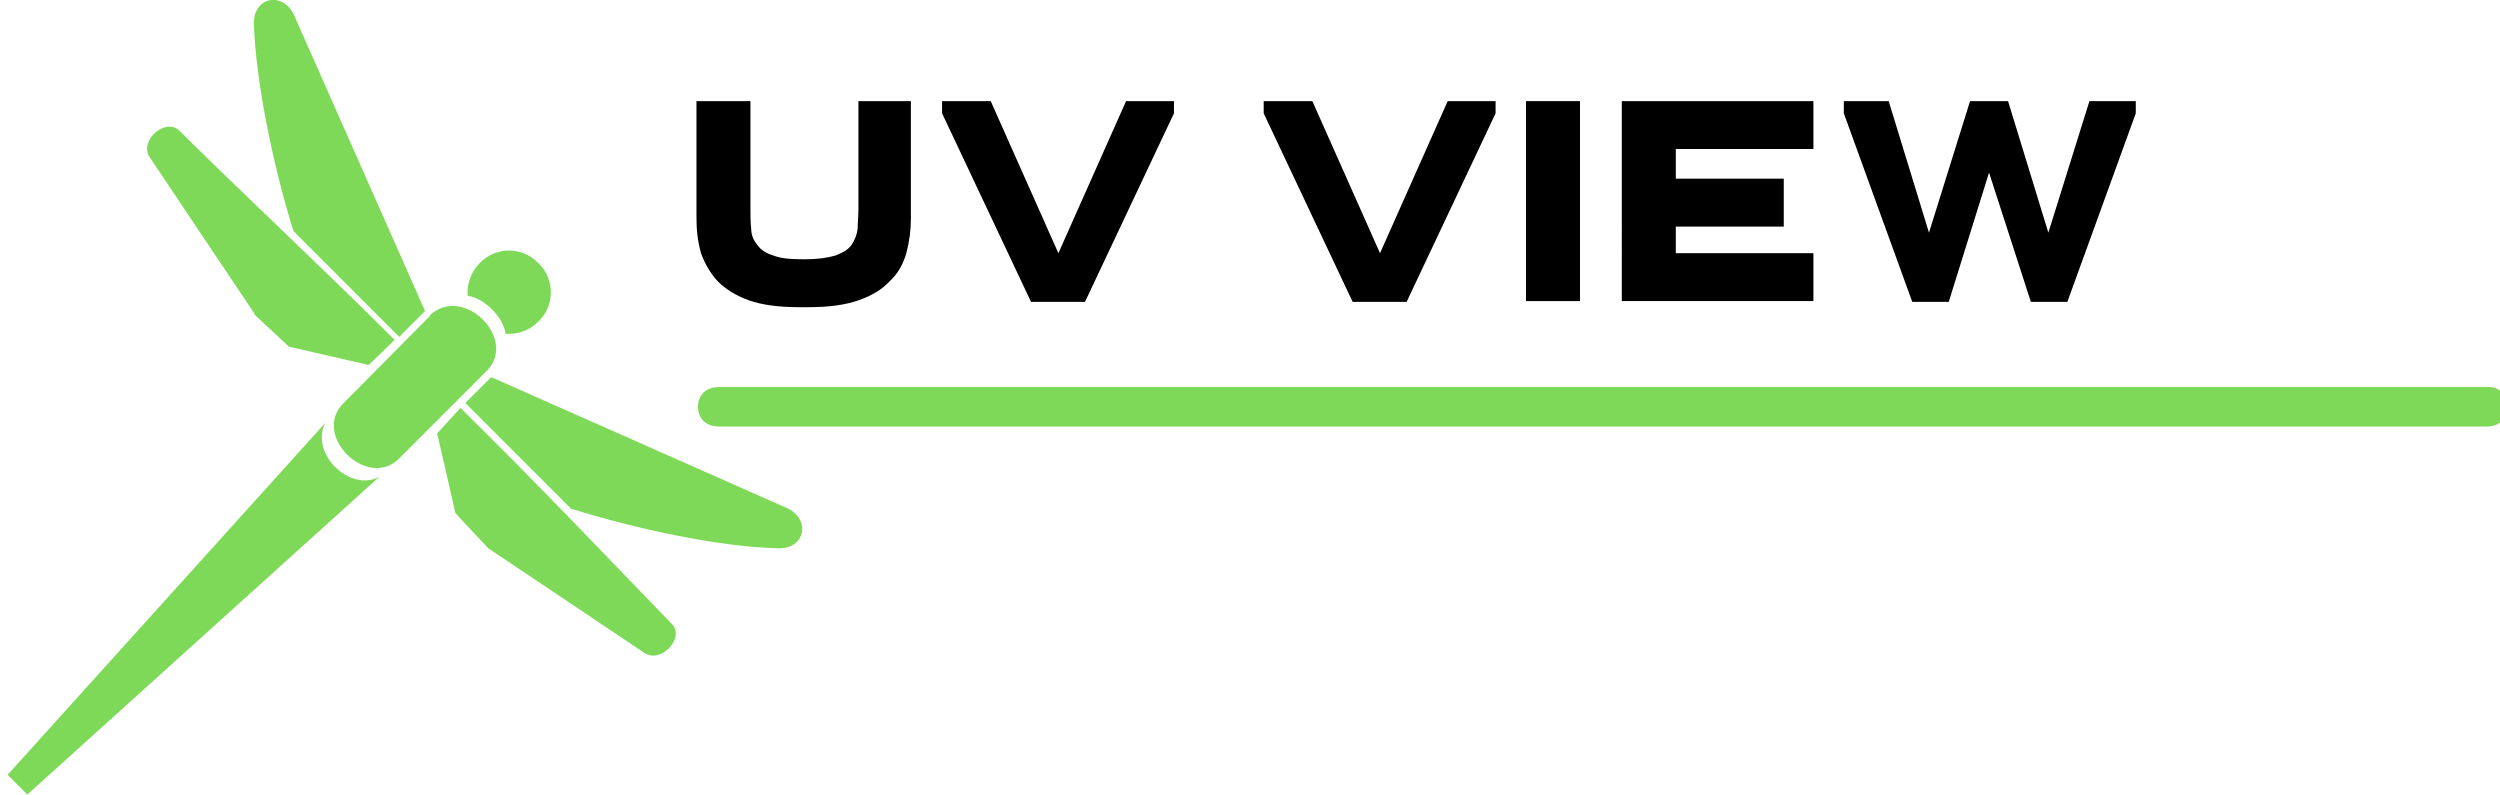
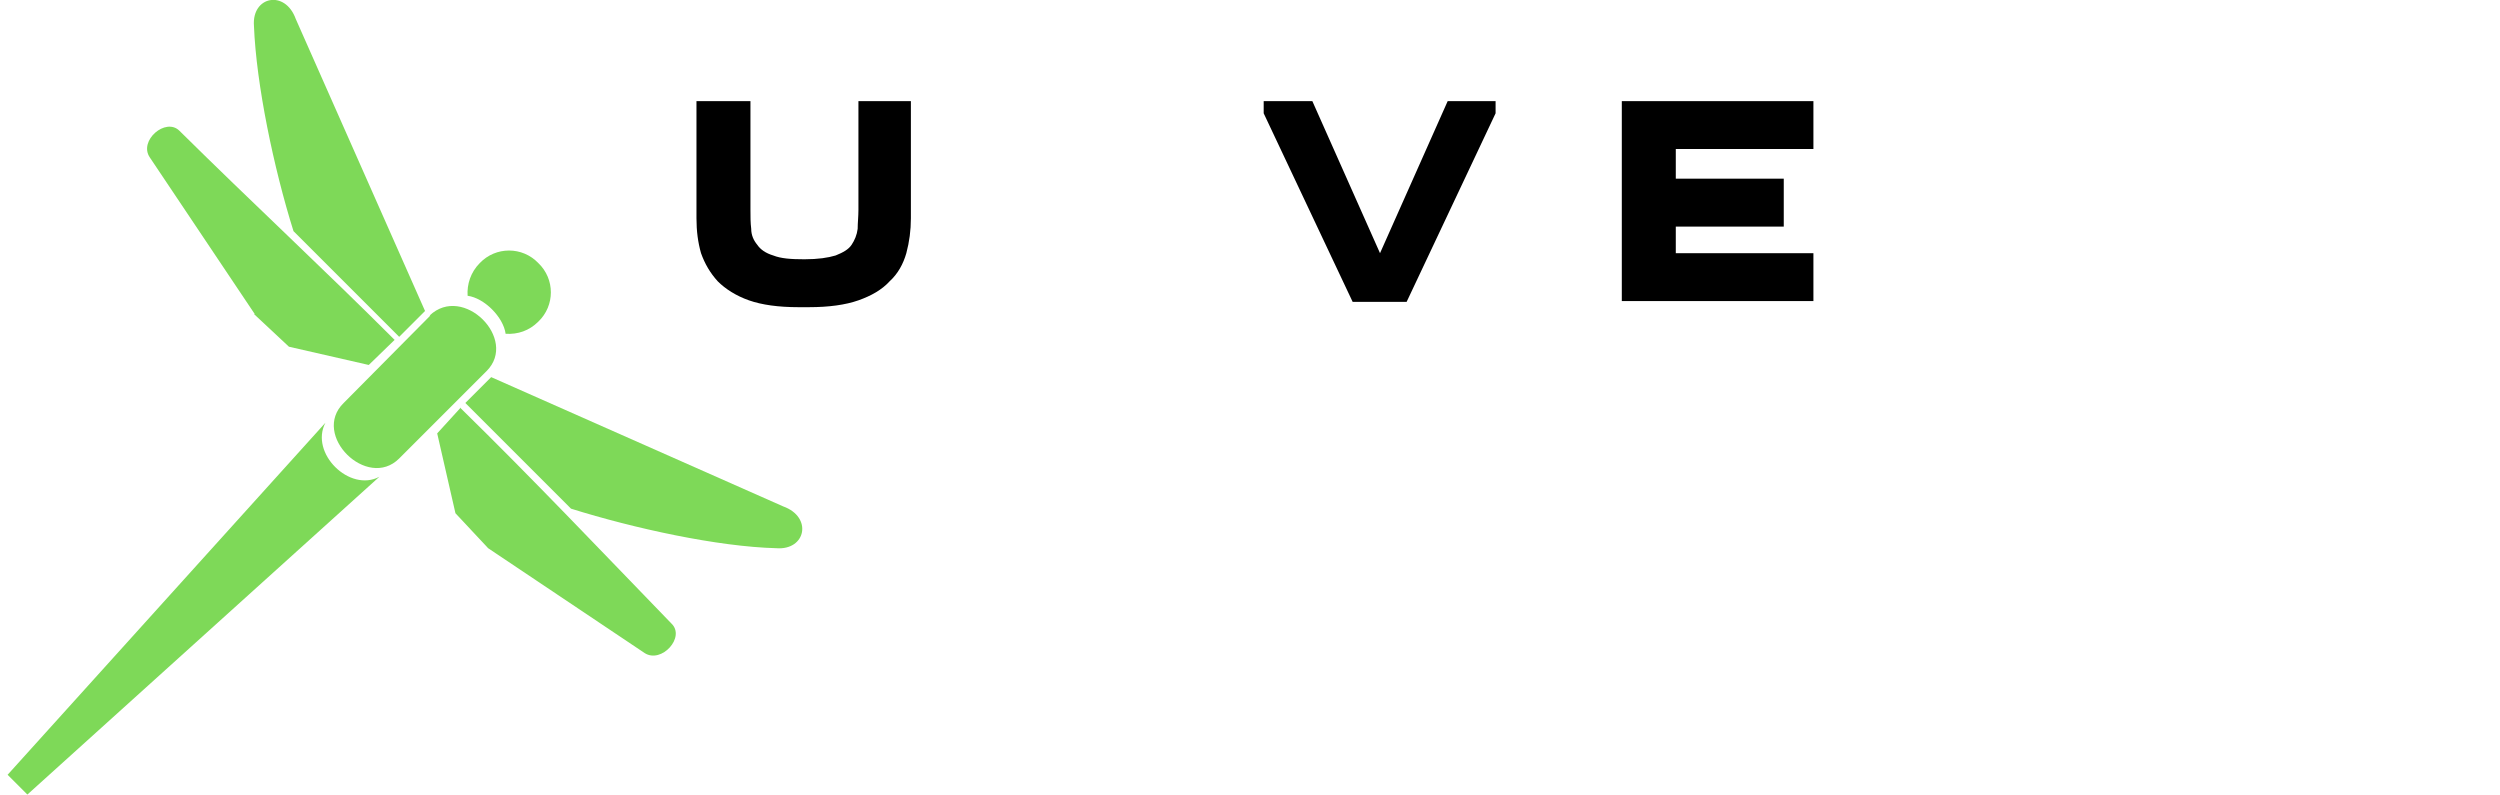
<svg xmlns="http://www.w3.org/2000/svg" id="Layer_1" data-name="Layer 1" version="1.1" viewBox="0 0 328.8 104.5">
  <defs>
    <style>
      .cls-1 {
        fill: #7ed958;
        fill-rule: evenodd;
      }

      .cls-1, .cls-2 {
        stroke-width: 0px;
      }

      .cls-2 {
        fill: #000;
      }
    </style>
  </defs>
  <g>
    <path class="cls-2" d="M112.7,13.3h7.1v15.4c0,1.6-.2,3.1-.6,4.6-.4,1.4-1.1,2.7-2.2,3.7-1,1.1-2.4,1.9-4.1,2.5-1.7.6-3.9.9-6.5.9h-1.4c-2.6,0-4.8-.3-6.5-.9-1.7-.6-3.1-1.5-4.1-2.5-1-1.1-1.7-2.3-2.2-3.7-.4-1.4-.6-2.9-.6-4.6h0v-15.4h7.1v14.3c0,.9,0,1.7.1,2.5,0,.8.3,1.5.8,2.1.4.6,1.1,1.1,2.1,1.4,1,.4,2.3.5,4.1.5h0c1.8,0,3.1-.2,4.1-.5,1-.4,1.7-.8,2.1-1.4.4-.6.7-1.3.8-2.1,0-.8.1-1.6.1-2.5h0v-14.3Z" />
-     <path class="cls-2" d="M148,13.3h6.4v1.6l-11.7,24.8h-7.1l-11.7-24.8v-1.6h6.4l8.9,20,8.9-20Z" />
    <path class="cls-2" d="M229.1,27.3" />
    <path class="cls-2" d="M190.3,13.3h6.4v1.6l-11.7,24.8h-7.1l-11.7-24.8v-1.6h6.4l8.9,20,8.9-20Z" />
-     <path class="cls-2" d="M200.7,13.3h7.1v26.3h-7.1V13.3Z" />
+     <path class="cls-2" d="M200.7,13.3h7.1h-7.1V13.3Z" />
    <path class="cls-2" d="M238.5,13.3v6.3h-18.1v3.9h14.2v6.3h-14.2v3.5h18.1v6.3h-25.2V13.3h25.2Z" />
-     <path class="cls-2" d="M242.3,13.3h6.1l5.3,17.3,5.4-17.3h5l5.3,17.3,5.4-17.3h6.1v1.6l-9,24.8h-4.8l-5.5-17-5.3,17h-4.8l-9-24.8v-1.6Z" />
  </g>
  <g>
-     <path class="cls-1" d="M327.3,50.9H94.6c-1.7,0-2.8,1-2.8,2.6s1.1,2.6,2.8,2.6h232.4c1.7,0,2.8-1,2.8-2.6s-1.1-2.6-2.5-2.6Z" />
    <path class="cls-1" d="M56.6,41.5l-11.4,11.5c-4.3,4.2,3.1,11.5,7.3,7.3l11.5-11.5c4.2-4.2-3.1-11.5-7.5-7.3Z" />
    <path class="cls-1" d="M42.8,55.6L1,101.9l2.6,2.6,46.3-41.8c-3.9,2.1-9.2-3.1-7.1-7.1Z" />
    <path class="cls-1" d="M66.5,43.9c1.6.1,3.1-.4,4.3-1.6,2.2-2.1,2.2-5.6,0-7.7-2.1-2.2-5.6-2.2-7.7,0-1.2,1.2-1.7,2.8-1.6,4.3,2.2.3,4.7,2.8,5,5Z" />
    <path class="cls-1" d="M60.6,53.6l-3.1,3.4,2.4,10.5,4.3,4.6,20.6,13.8c2.2,1.4,5.4-2.1,3.5-3.9-9.3-9.6-18.2-19-27.7-28.3Z" />
    <path class="cls-1" d="M103,66.6l-38.4-17-3.4,3.4,13.9,13.9c8.3,2.6,19.3,5,27,5.2,3.9.3,4.8-4.1.9-5.5Z" />
    <path class="cls-1" d="M33.4,41.3l4.6,4.3,10.5,2.4,3.4-3.3c-9.3-9.3-18.9-18.2-28.3-27.5-1.8-1.8-5.4,1.3-3.9,3.5l13.8,20.6Z" />
    <path class="cls-1" d="M52.5,44.3l3.4-3.4L38.9,2.5c-1.4-3.9-5.8-3-5.5.9.3,7.7,2.6,18.7,5.2,27l13.9,13.9Z" />
  </g>
</svg>